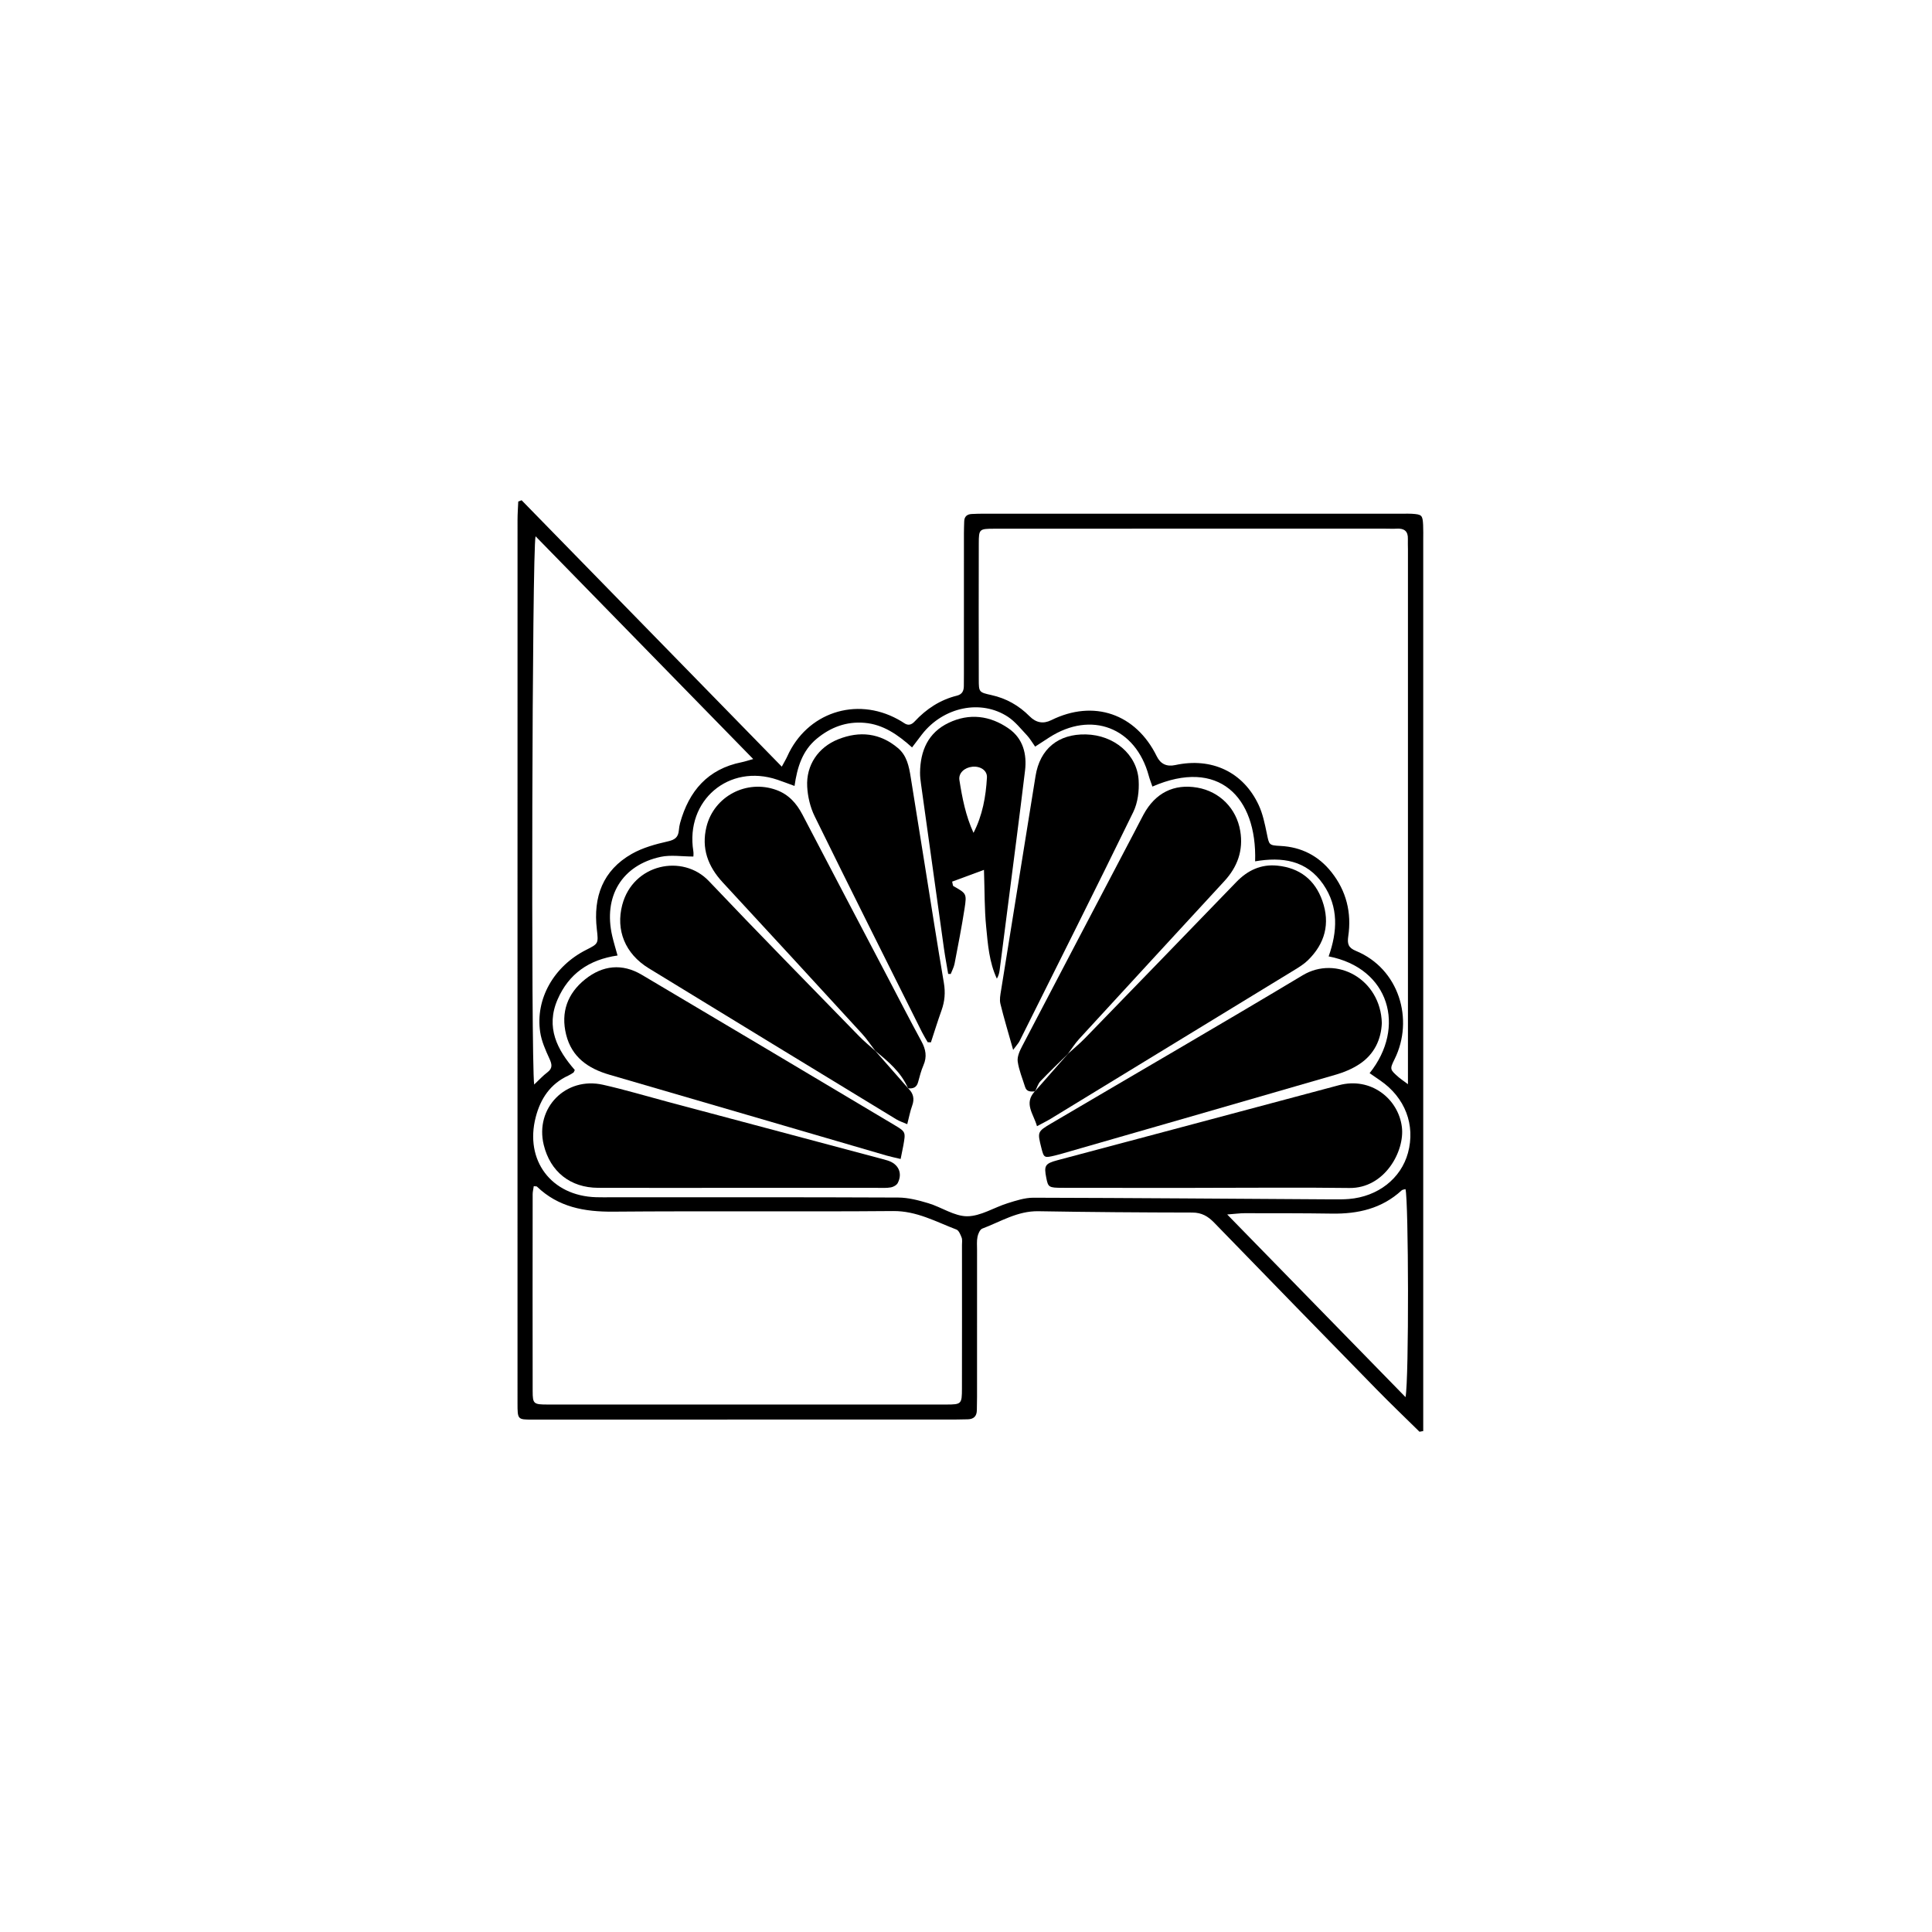
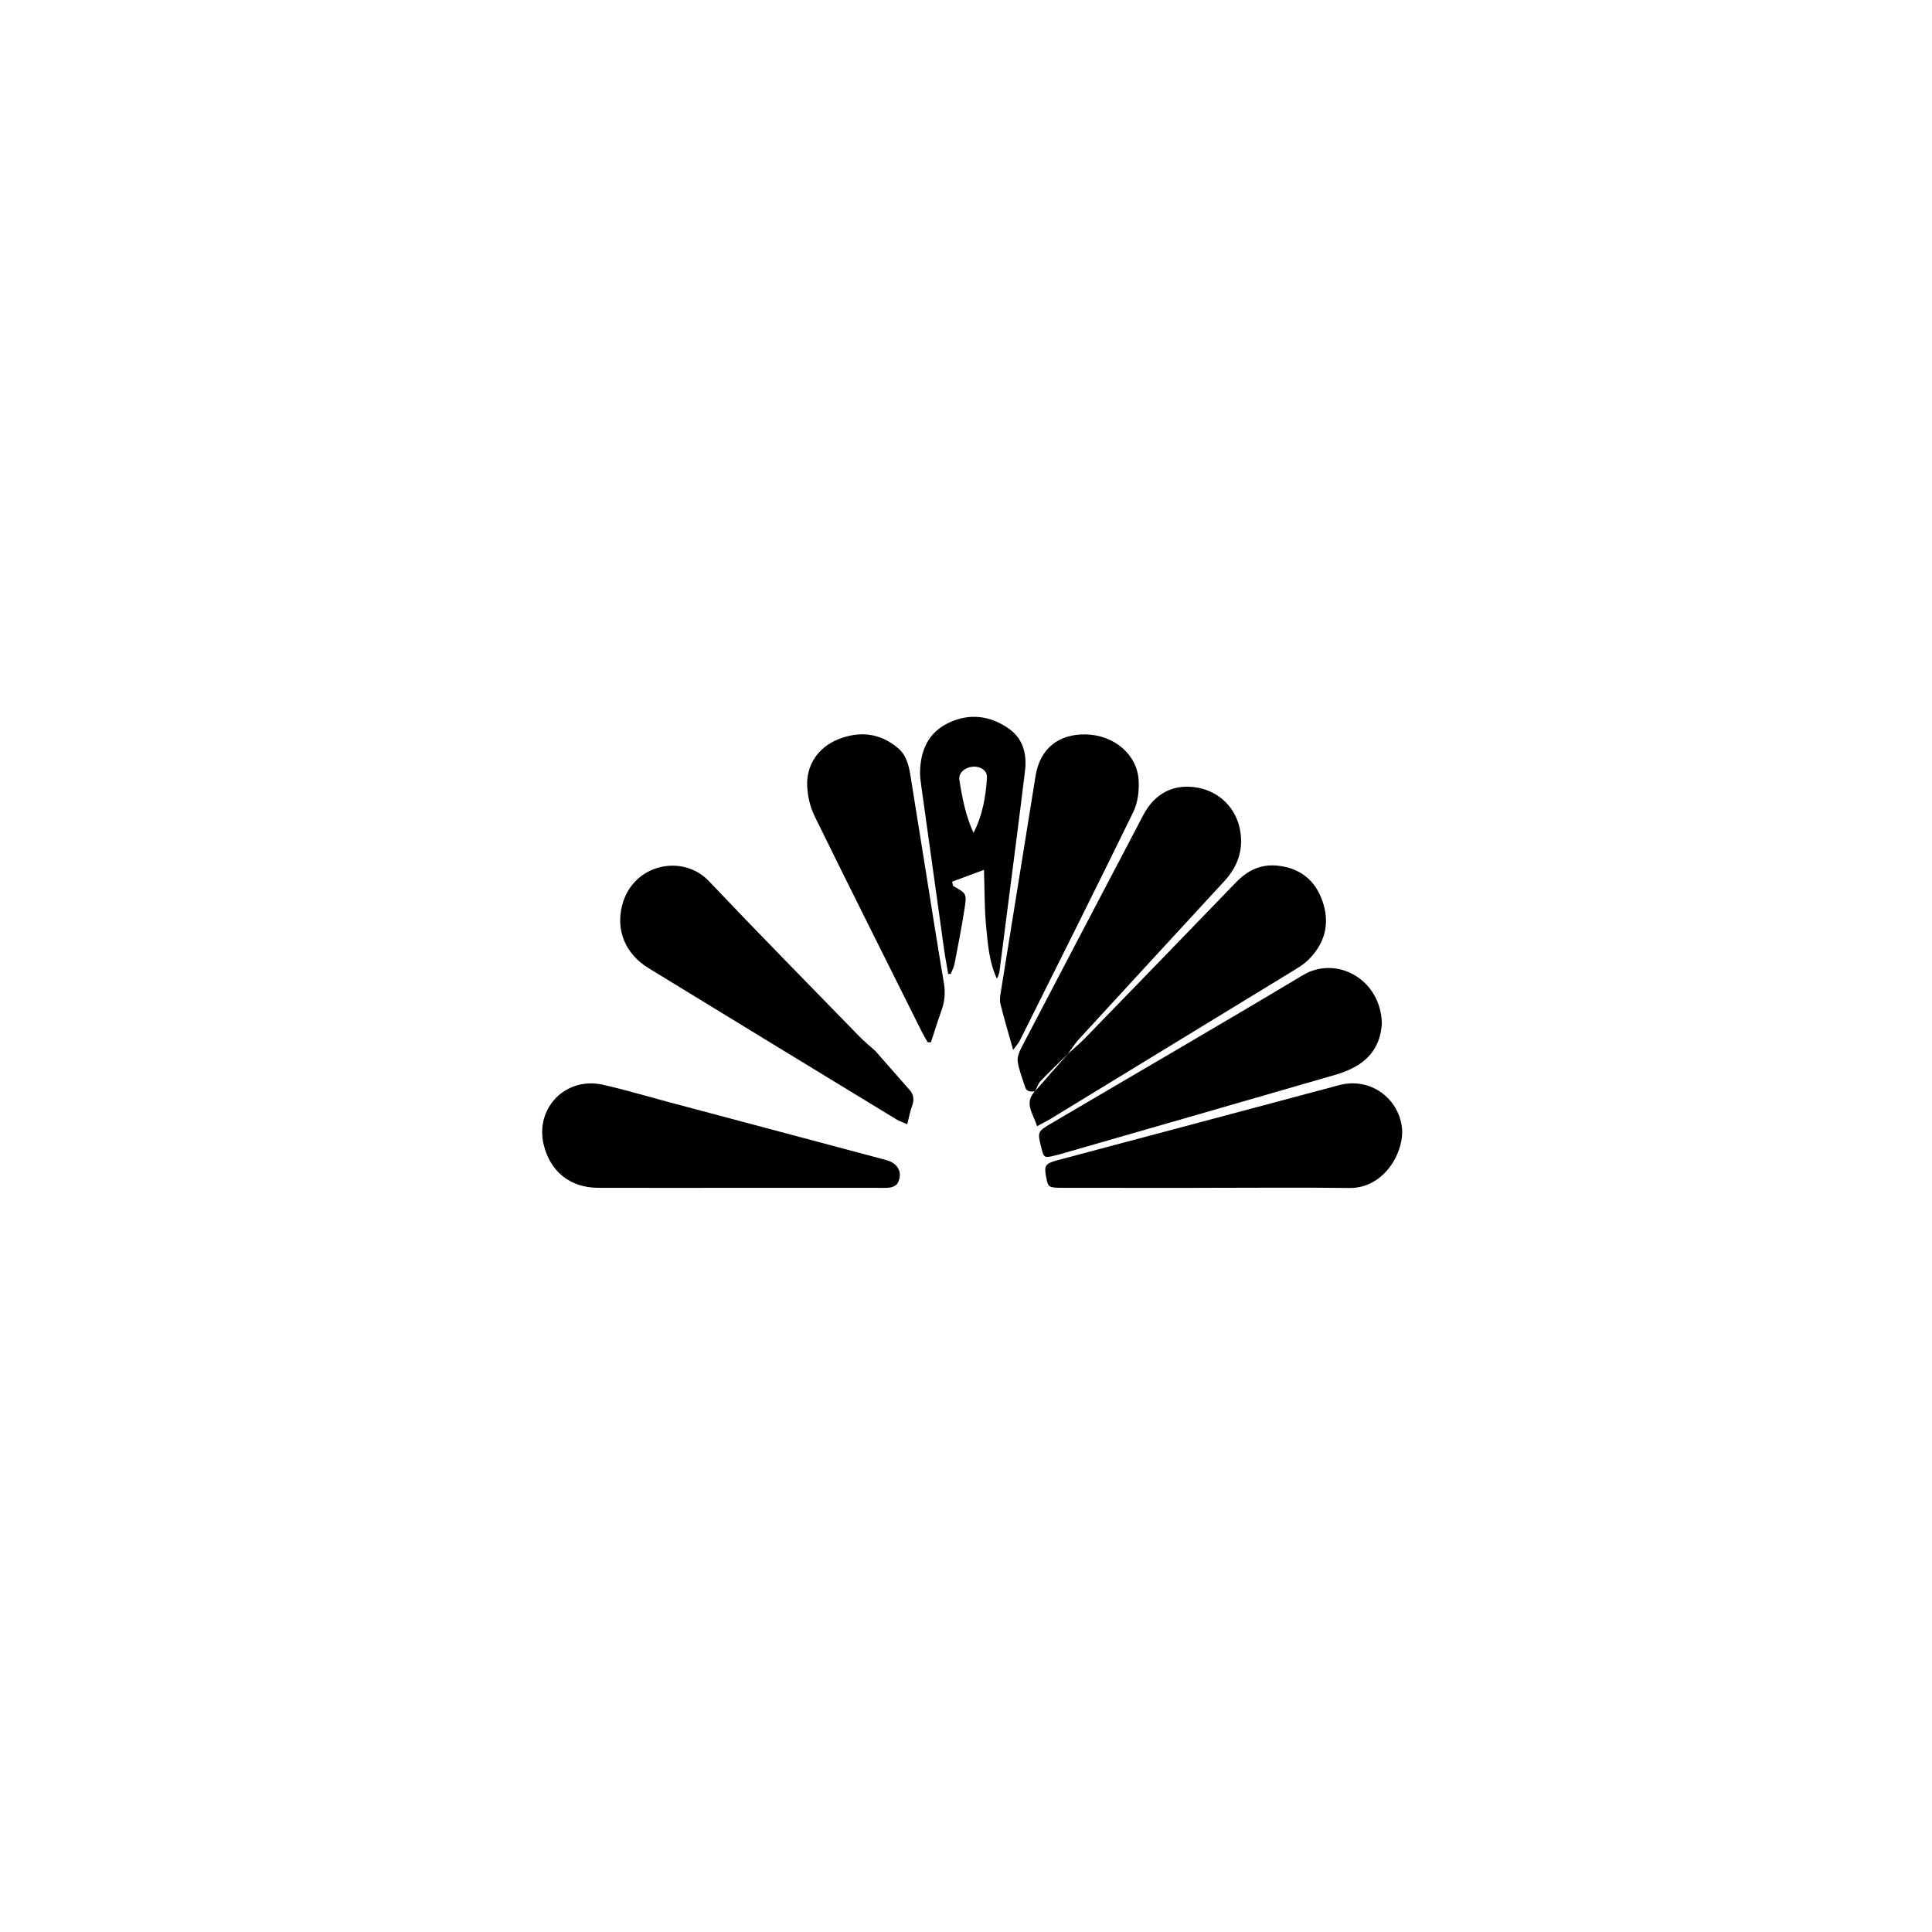
<svg xmlns="http://www.w3.org/2000/svg" width="112" height="112" viewBox="0 0 112 112" fill="none">
-   <path d="M82.288 82.998C81.456 82.178 80.612 81.371 79.795 80.536C76.653 77.323 73.516 74.103 70.386 70.878C70.029 70.51 69.665 70.294 69.122 70.293C66.145 70.289 63.168 70.267 60.192 70.216C58.986 70.195 58.004 70.824 56.944 71.223C56.807 71.275 56.701 71.527 56.666 71.703C56.616 71.951 56.641 72.216 56.641 72.473C56.64 75.308 56.641 78.142 56.64 80.976C56.64 81.233 56.633 81.491 56.629 81.749C56.625 82.099 56.446 82.273 56.098 82.279C55.869 82.284 55.641 82.291 55.411 82.291C47.223 82.293 39.035 82.294 30.848 82.295C30.007 82.295 30.001 82.292 30.001 81.335C29.999 73.576 30 65.817 30 58.06C30 48.755 30 39.451 30.002 30.147C30.002 29.789 30.029 29.432 30.044 29.075C30.108 29.05 30.174 29.025 30.238 29C35.246 34.128 40.254 39.255 45.321 44.443C45.461 44.182 45.561 44.02 45.639 43.848C46.771 41.321 49.612 40.367 52.047 41.698C52.172 41.767 52.298 41.838 52.415 41.919C52.65 42.08 52.842 42.018 53.021 41.826C53.699 41.097 54.502 40.568 55.477 40.327C55.788 40.249 55.876 40.038 55.875 39.753C55.874 39.523 55.879 39.295 55.879 39.066C55.879 36.346 55.879 33.626 55.88 30.907C55.88 30.678 55.889 30.449 55.896 30.221C55.904 29.941 56.065 29.81 56.331 29.797C56.56 29.786 56.789 29.779 57.017 29.779C65.148 29.778 73.278 29.779 81.409 29.779C81.552 29.779 81.696 29.775 81.838 29.783C82.426 29.821 82.47 29.86 82.5 30.434C82.514 30.72 82.506 31.006 82.506 31.293C82.506 42.086 82.506 52.88 82.506 63.673C82.506 69.77 82.506 75.868 82.506 81.965C82.506 82.297 82.506 82.629 82.506 82.96L82.288 83L82.288 82.998ZM81.62 62.851C81.62 62.33 81.62 62.024 81.62 61.719C81.62 51.76 81.62 41.802 81.62 31.844C81.62 31.644 81.609 31.443 81.616 31.244C81.632 30.798 81.409 30.624 80.982 30.647C80.754 30.659 80.524 30.647 80.296 30.647C76.118 30.647 71.94 30.647 67.762 30.647C64.385 30.647 61.008 30.645 57.632 30.65C56.768 30.652 56.743 30.675 56.741 31.499C56.734 34.131 56.735 36.764 56.741 39.396C56.742 40.121 56.753 40.135 57.469 40.293C58.335 40.484 59.068 40.9 59.688 41.525C60.062 41.901 60.479 41.977 60.939 41.75C63.399 40.533 65.843 41.368 67.058 43.843C67.277 44.29 67.636 44.46 68.133 44.351C70.242 43.894 72.073 44.75 72.968 46.671C73.205 47.181 73.322 47.755 73.437 48.312C73.576 48.982 73.549 49.005 74.234 49.04C75.452 49.104 76.44 49.617 77.189 50.563C78.05 51.651 78.361 52.91 78.16 54.274C78.096 54.713 78.16 54.941 78.601 55.123C81.114 56.159 81.978 59.109 80.85 61.391C80.553 61.99 80.571 62 81.09 62.456C81.195 62.547 81.313 62.624 81.621 62.853L81.62 62.851ZM30.943 68.762C30.916 68.952 30.879 69.088 30.879 69.225C30.875 73.031 30.871 76.837 30.879 80.643C30.881 81.386 30.93 81.422 31.762 81.422C39.46 81.426 47.158 81.426 54.856 81.422C55.737 81.422 55.763 81.391 55.765 80.495C55.771 77.719 55.768 74.942 55.767 72.166C55.767 72.024 55.795 71.867 55.746 71.741C55.679 71.57 55.585 71.331 55.443 71.277C54.252 70.823 53.139 70.194 51.776 70.206C46.368 70.251 40.959 70.196 35.55 70.241C33.88 70.255 32.368 69.982 31.126 68.787C31.11 68.771 31.071 68.778 30.943 68.763V68.762ZM33.322 62.027C33.272 62.127 33.267 62.162 33.246 62.176C33.152 62.237 33.057 62.303 32.954 62.349C31.905 62.826 31.334 63.691 31.057 64.759C30.405 67.271 31.959 69.325 34.553 69.404C34.839 69.413 35.124 69.408 35.411 69.408C40.964 69.408 46.517 69.398 52.07 69.423C52.654 69.426 53.252 69.582 53.818 69.752C54.582 69.981 55.324 70.511 56.073 70.508C56.853 70.504 57.625 69.998 58.413 69.752C58.898 69.601 59.407 69.432 59.904 69.433C65.686 69.447 71.468 69.493 77.249 69.528C77.564 69.53 77.88 69.532 78.193 69.507C79.879 69.37 81.217 68.322 81.622 66.834C82.062 65.214 81.455 63.628 80.017 62.639C79.812 62.497 79.606 62.356 79.398 62.212C81.524 59.557 80.555 56.125 77.023 55.443C77.53 54.009 77.614 52.589 76.711 51.269C75.742 49.853 74.314 49.668 72.761 49.932C72.876 46.178 70.623 43.935 66.807 45.598C66.734 45.386 66.651 45.179 66.593 44.965C65.832 42.17 63.262 41.183 60.824 42.752C60.566 42.919 60.309 43.087 60.008 43.282C59.826 43.028 59.701 42.804 59.531 42.624C59.18 42.252 58.852 41.833 58.434 41.556C56.864 40.522 54.692 40.982 53.453 42.565C53.266 42.804 53.086 43.048 52.873 43.328C52.043 42.585 51.199 41.996 50.122 41.904C49.071 41.813 48.153 42.157 47.346 42.825C46.509 43.518 46.214 44.489 46.06 45.562C45.656 45.415 45.364 45.303 45.07 45.203C42.256 44.247 39.721 46.4 40.193 49.342C40.214 49.471 40.196 49.608 40.196 49.654C39.526 49.654 38.889 49.547 38.303 49.672C36.047 50.155 34.96 51.975 35.493 54.267C35.575 54.621 35.683 54.968 35.799 55.391C34.141 55.632 32.974 56.45 32.326 57.935C31.618 59.558 32.306 60.865 33.322 62.029V62.027ZM30.966 62.872C31.27 62.587 31.48 62.353 31.727 62.169C32.056 61.923 31.997 61.688 31.845 61.358C31.621 60.87 31.393 60.357 31.315 59.833C31.027 57.903 32.109 56.015 33.977 55.067C34.691 54.706 34.696 54.705 34.599 53.872C34.381 51.996 34.943 50.455 36.629 49.498C37.261 49.14 38.001 48.937 38.717 48.776C39.132 48.684 39.319 48.531 39.354 48.134C39.367 47.992 39.387 47.848 39.425 47.712C39.94 45.855 41.03 44.58 42.993 44.187C43.175 44.15 43.353 44.089 43.665 44.003C39.419 39.657 35.255 35.395 31.048 31.09C30.843 31.812 30.778 61.462 30.966 62.872ZM81.48 80.992C81.686 79.941 81.657 69.602 81.478 68.935C81.401 68.959 81.305 68.96 81.253 69.009C80.106 70.066 78.721 70.378 77.21 70.354C75.523 70.328 73.835 70.333 72.147 70.331C71.879 70.331 71.61 70.369 71.142 70.404C74.652 73.999 78.017 77.445 81.48 80.993V80.992Z" fill="black" />
-   <path d="M52.211 67.187C51.87 67.105 51.622 67.055 51.379 66.985C46.028 65.424 40.679 63.858 35.327 62.302C34.095 61.944 33.145 61.288 32.819 59.978C32.497 58.682 32.899 57.588 33.924 56.769C34.935 55.961 36.062 55.833 37.202 56.508C42.097 59.408 46.986 62.318 51.872 65.232C52.514 65.615 52.503 65.636 52.366 66.413C52.326 66.634 52.278 66.853 52.211 67.187Z" fill="black" />
  <path d="M80.106 59.307C80.067 60.252 79.675 61.12 78.798 61.694C78.398 61.956 77.937 62.155 77.477 62.288C72.146 63.837 66.81 65.368 61.474 66.904C61.364 66.936 61.253 66.963 61.142 66.99C60.54 67.136 60.513 67.12 60.372 66.558C60.138 65.622 60.128 65.604 60.944 65.123C65.802 62.26 70.683 59.437 75.518 56.537C77.477 55.362 80.036 56.761 80.106 59.307V59.307Z" fill="black" />
  <path d="M61.898 61.101C62.231 60.797 62.582 60.51 62.896 60.187C65.825 57.173 68.75 54.154 71.671 51.132C72.325 50.454 73.099 50.087 74.049 50.182C75.342 50.311 76.23 51.004 76.659 52.223C77.123 53.539 76.811 54.703 75.816 55.673C75.593 55.889 75.32 56.059 75.053 56.223C70.345 59.101 65.635 61.976 60.924 64.848C60.686 64.993 60.433 65.114 60.115 65.286C59.914 64.569 59.341 63.974 59.985 63.271L60.01 63.25C60.645 62.529 61.279 61.806 61.914 61.085L61.897 61.101H61.898Z" fill="black" />
  <path d="M52.644 63.09C52.946 63.375 53.027 63.697 52.879 64.099C52.762 64.416 52.701 64.756 52.594 65.17C52.351 65.064 52.145 65.001 51.966 64.892C47.177 61.975 42.388 59.059 37.606 56.13C36.23 55.286 35.691 53.914 36.072 52.46C36.698 50.075 39.578 49.48 41.094 51.077C43.968 54.107 46.899 57.084 49.812 60.078C50.106 60.38 50.437 60.647 50.751 60.93L50.735 60.914C51.37 61.636 52.005 62.359 52.639 63.082L52.646 63.09H52.644Z" fill="black" />
  <path d="M60.012 63.25C60.012 63.25 59.986 63.272 59.987 63.271C59.756 63.282 59.516 63.304 59.426 63.013C59.274 62.523 59.069 62.039 58.998 61.537C58.96 61.26 59.109 60.928 59.249 60.661C61.417 56.508 63.598 52.361 65.775 48.211C65.948 47.883 66.114 47.55 66.29 47.224C66.971 45.965 68.055 45.423 69.414 45.66C70.705 45.886 71.68 46.865 71.898 48.171C72.087 49.296 71.738 50.254 70.976 51.081C68.169 54.129 65.36 57.175 62.56 60.228C62.315 60.496 62.119 60.809 61.901 61.101L61.918 61.085C61.383 61.613 60.837 62.13 60.319 62.675C60.174 62.826 60.113 63.056 60.014 63.25H60.012Z" fill="black" />
-   <path d="M52.643 63.09L52.636 63.082C52.235 62.154 51.488 61.53 50.732 60.914L50.748 60.93C50.491 60.594 50.258 60.238 49.973 59.927C47.286 56.996 44.595 54.069 41.894 51.15C41.038 50.224 40.648 49.173 40.956 47.925C41.394 46.157 43.282 45.172 44.998 45.793C45.713 46.051 46.172 46.561 46.518 47.223C48.157 50.368 49.81 53.507 51.457 56.647C52.108 57.888 52.747 59.136 53.417 60.367C53.668 60.827 53.75 61.258 53.534 61.751C53.398 62.064 53.313 62.401 53.223 62.732C53.139 63.047 52.927 63.121 52.641 63.09H52.643Z" fill="black" />
  <path d="M69.905 68.862C67.132 68.862 64.359 68.865 61.586 68.859C60.794 68.857 60.762 68.825 60.653 68.277C60.514 67.575 60.579 67.452 61.3 67.26C66.739 65.808 72.182 64.37 77.62 62.91C79.464 62.416 81.062 63.693 81.268 65.331C81.443 66.729 80.277 68.897 78.223 68.869C75.45 68.832 72.677 68.86 69.904 68.86V68.862H69.905Z" fill="black" />
  <path d="M42.735 68.861C40.047 68.861 37.36 68.868 34.672 68.859C33.062 68.853 31.902 67.926 31.522 66.375C30.997 64.238 32.795 62.394 34.963 62.886C36.217 63.169 37.451 63.538 38.694 63.87C42.753 64.951 46.813 66.033 50.872 67.114C51.065 67.166 51.26 67.216 51.45 67.274C52.081 67.466 52.338 68.004 52.045 68.577C51.982 68.701 51.796 68.806 51.651 68.833C51.401 68.879 51.139 68.862 50.882 68.862C48.166 68.864 45.45 68.862 42.733 68.862V68.86L42.735 68.861Z" fill="black" />
  <path d="M58.733 60.862C58.444 59.834 58.196 59.017 57.994 58.188C57.936 57.95 57.99 57.677 58.031 57.425C58.695 53.277 59.366 49.131 60.032 44.985C60.283 43.42 61.344 42.538 62.952 42.575C64.583 42.612 65.924 43.732 66.009 45.244C66.044 45.849 65.96 46.534 65.699 47.07C63.532 51.514 61.311 55.932 59.103 60.357C59.044 60.474 58.946 60.572 58.733 60.862Z" fill="black" />
  <path d="M53.777 60.416C53.667 60.222 53.548 60.033 53.448 59.833C51.368 55.666 49.278 51.503 47.227 47.322C46.971 46.8 46.825 46.184 46.794 45.603C46.726 44.357 47.435 43.316 48.597 42.855C49.835 42.364 51.01 42.488 52.052 43.364C52.569 43.797 52.694 44.421 52.794 45.05C53.058 46.715 53.328 48.379 53.595 50.042C53.966 52.356 54.325 54.67 54.717 56.98C54.812 57.536 54.769 58.049 54.581 58.572C54.361 59.185 54.17 59.807 53.966 60.426L53.777 60.417V60.416Z" fill="black" />
  <path d="M54.967 56.457C54.885 55.964 54.791 55.474 54.721 54.979C54.276 51.809 53.834 48.639 53.395 45.47C53.363 45.244 53.334 45.014 53.336 44.788C53.352 43.524 53.798 42.478 54.986 41.907C56.198 41.325 57.401 41.483 58.481 42.238C59.308 42.816 59.538 43.715 59.422 44.675C59.098 47.37 58.742 50.062 58.398 52.755C58.25 53.917 58.102 55.079 57.95 56.241C57.929 56.405 57.888 56.565 57.789 56.734C57.343 55.779 57.267 54.743 57.169 53.728C57.066 52.681 57.083 51.623 57.042 50.427C56.376 50.674 55.781 50.893 55.197 51.109C55.238 51.267 55.235 51.348 55.267 51.366C56.024 51.796 56.051 51.798 55.917 52.666C55.751 53.738 55.542 54.804 55.337 55.869C55.297 56.073 55.19 56.266 55.114 56.463C55.065 56.461 55.016 56.46 54.967 56.458V56.457ZM56.435 48.282C56.96 47.26 57.151 46.177 57.214 45.076C57.238 44.654 56.819 44.4 56.362 44.449C55.914 44.496 55.554 44.816 55.618 45.223C55.781 46.255 55.977 47.283 56.436 48.282H56.435Z" fill="black" />
</svg>